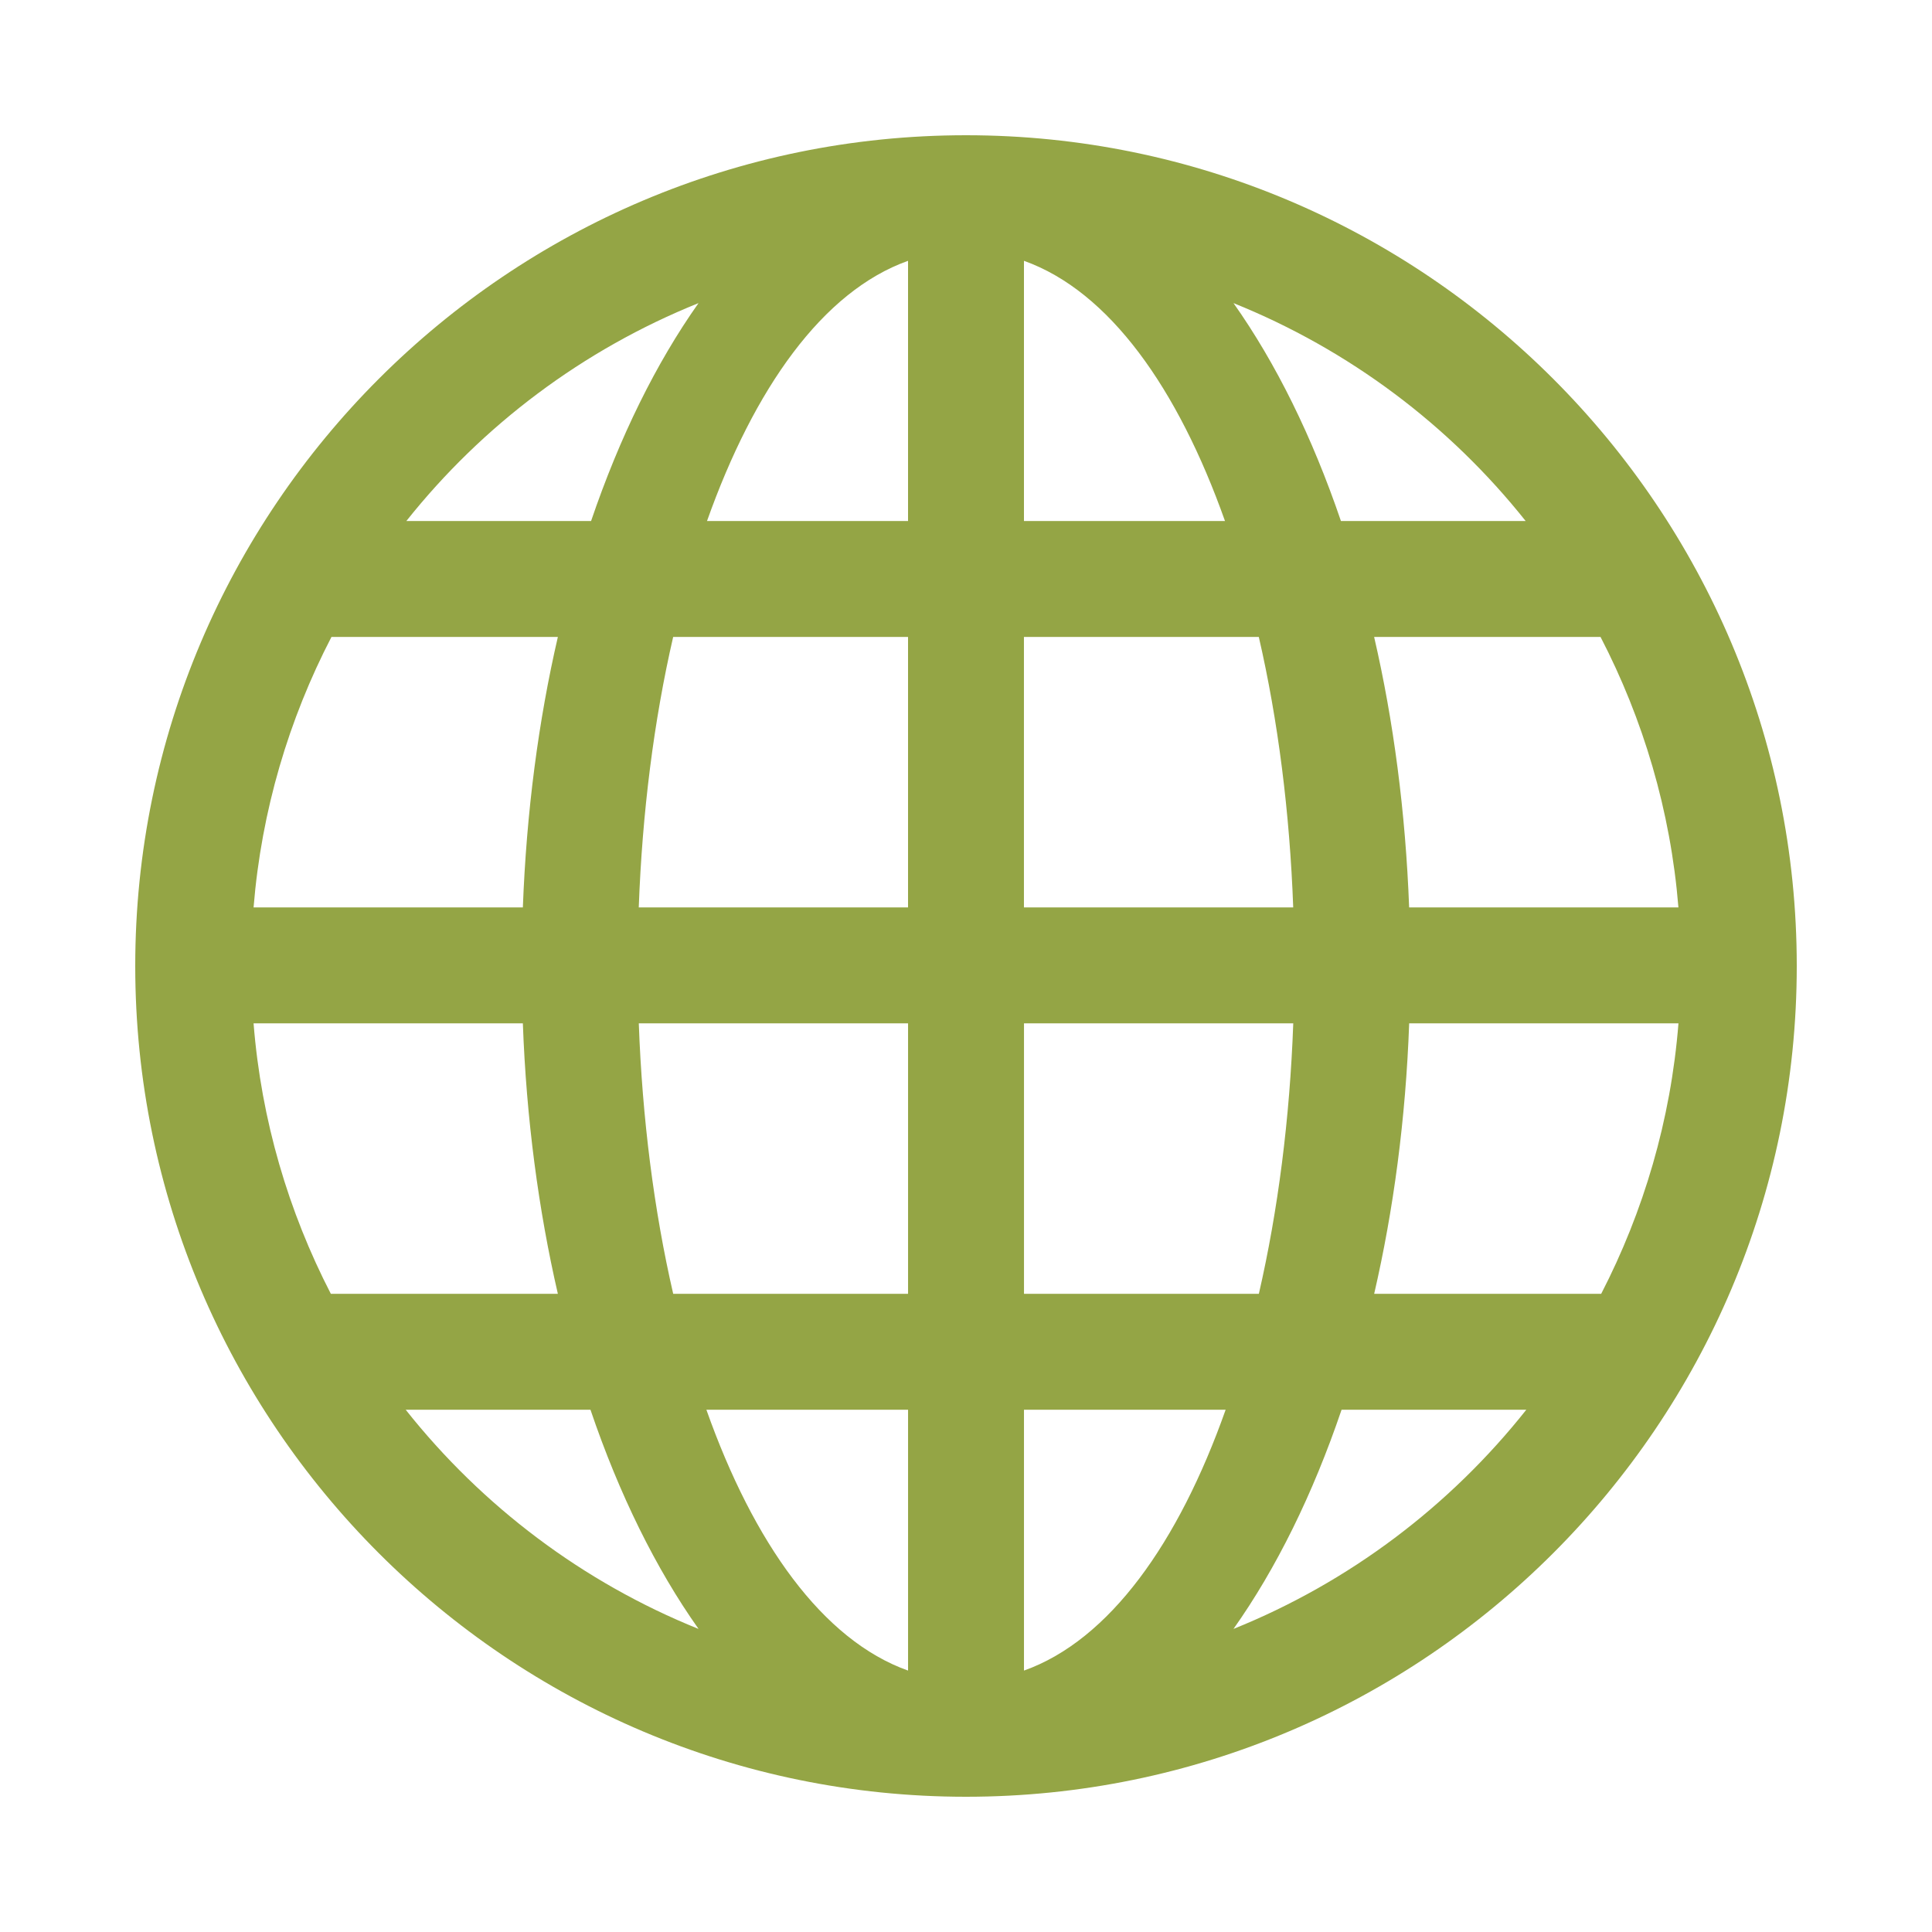
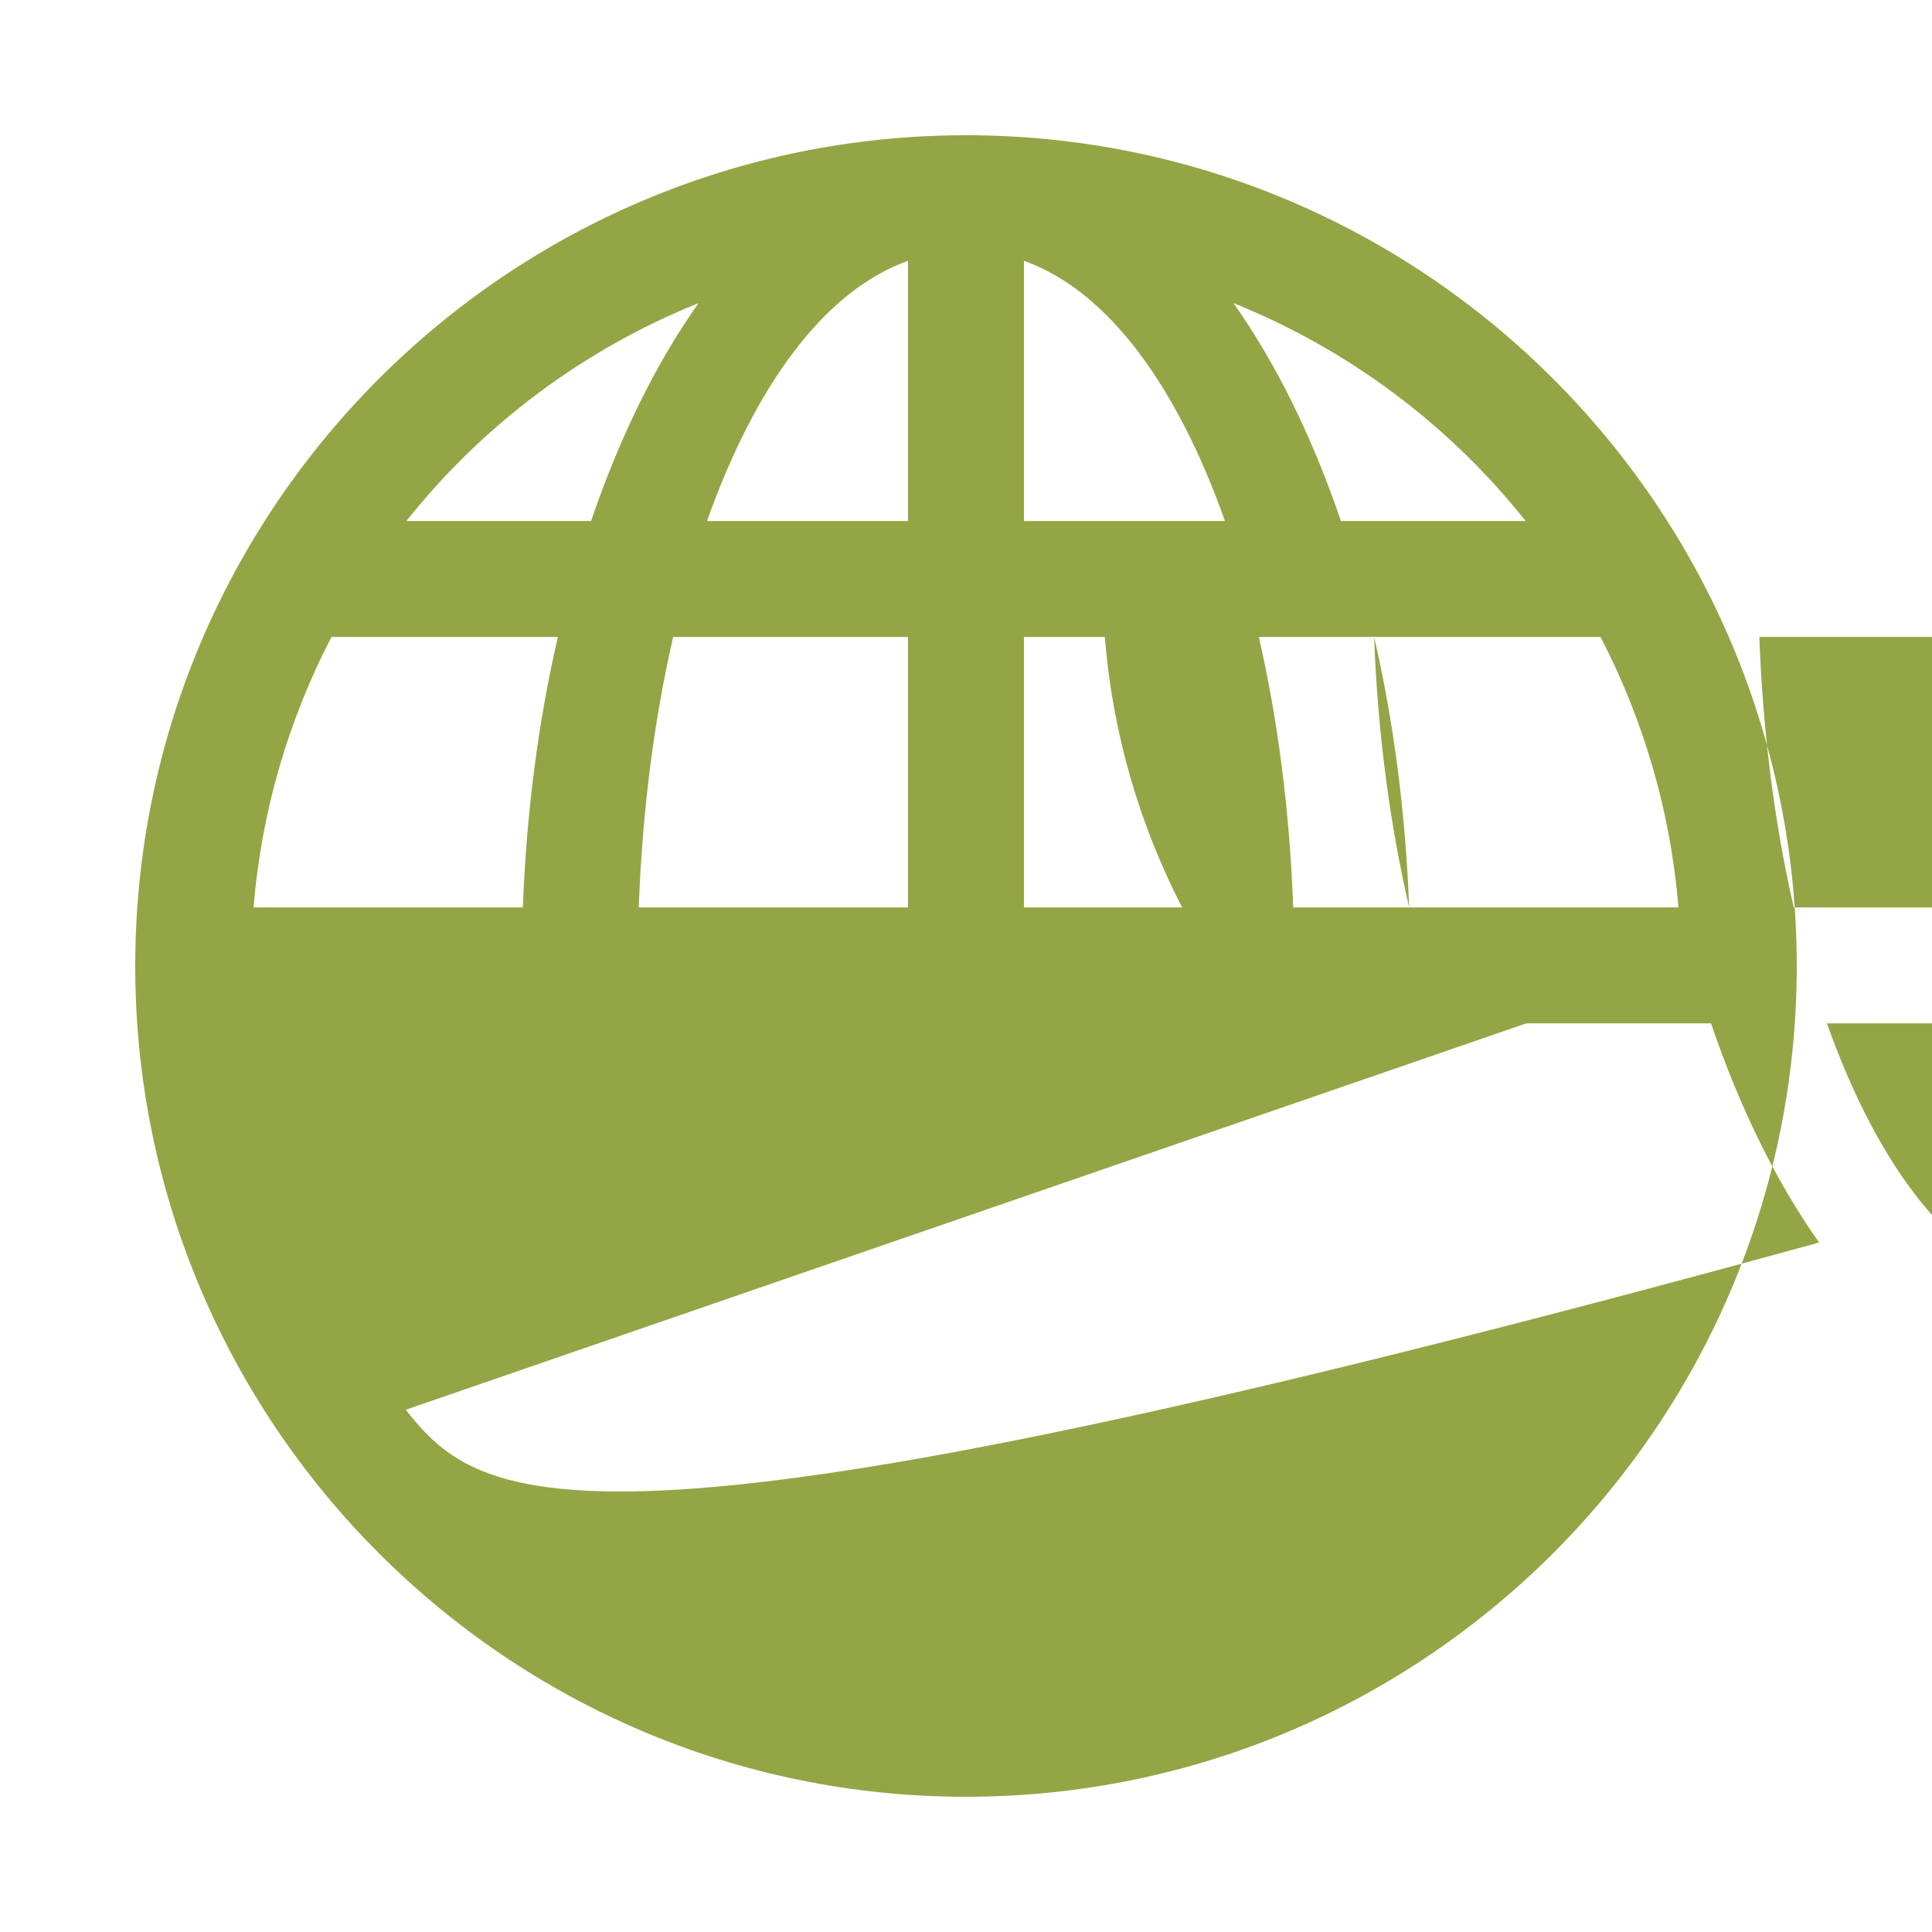
<svg xmlns="http://www.w3.org/2000/svg" version="1.1" x="0px" y="0px" viewBox="0 0 100 100" aria-hidden="true" width="100px" height="100px" style="fill:url(#CerosGradient_id122e15170);">
  <defs>
    <linearGradient class="cerosgradient" data-cerosgradient="true" id="CerosGradient_id122e15170" gradientUnits="userSpaceOnUse" x1="50%" y1="100%" x2="50%" y2="0%">
      <stop offset="0%" stop-color="#94A545" />
      <stop offset="100%" stop-color="#94A545" />
    </linearGradient>
    <linearGradient />
  </defs>
  <g transform="translate(0,-952.362)">
-     <path style="text-indent:0;text-transform:none;direction:ltr;block-progression:tb;baseline-shift:baseline;color:#000000;enable-background:accumulate;fill:url(#CerosGradient_id122e15170);" d="m 50,959.362 c -23.713,0 -43,19.287 -43,43 0,23.713 19.287,43 43,43 23.713,0 43,-19.287 43,-43 0,-23.713 -19.287,-43 -43,-43 z m -3,6.5 0,13.469 -10.406,0 C 39.031,972.464 42.585,967.435 47,965.862 z m 6,0 c 4.415,1.573 7.969,6.602 10.406,13.469 l -10.406,0 0,-13.469 z m -16.844,2.188 c -2.198,3.108 -4.078,6.923 -5.562,11.281 l -9.562,0 c 3.949,-4.966 9.145,-8.873 15.125,-11.281 z m 27.688,0 c 5.98,2.408 11.176,6.315 15.125,11.281 l -9.562,0 c -1.484,-4.358 -3.364,-8.173 -5.562,-11.281 z m -46.688,17.281 11.719,0 c -1.006,4.34 -1.626,9.066 -1.812,14 l -13.938,0 c 0.406,-5.017 1.83,-9.753 4.031,-14 z m 17.688,0 12.156,0 0,14 -13.938,0 c 0.18,-4.912 0.784,-9.68 1.781,-14 z m 18.156,0 12.156,0 c 0.997,4.32 1.601,9.088 1.781,14 l -13.938,0 0,-14 z m 18.125,0 11.719,0 c 2.201,4.247 3.625,8.983 4.031,14 l -13.938,0 c -0.186,-4.934 -0.807,-9.66 -1.812,-14 z m -58,20 13.938,0 c 0.181,4.945 0.809,9.652 1.812,14 l -11.75,0 c -2.191,-4.249 -3.603,-8.984 -4,-14 z m 19.938,0 13.938,0 0,14 -12.156,0 c -0.996,-4.323 -1.603,-9.086 -1.781,-14 z m 19.938,0 13.938,0 c -0.178,4.914 -0.786,9.677 -1.781,14 l -12.156,0 0,-14 z m 19.938,0 13.938,0 c -0.397,5.016 -1.809,9.751 -4,14 l -11.75,0 c 1.004,-4.348 1.632,-9.055 1.812,-14 z m -51.938,20 9.562,0 c 1.488,4.381 3.385,8.224 5.594,11.344 C 30.159,1034.259 24.953,1030.317 21,1025.331 z m 15.562,0 10.438,0 0,13.5 c -4.423,-1.575 -8,-6.614 -10.438,-13.5 z m 16.438,0 10.438,0 c -2.437,6.886 -6.014,11.925 -10.438,13.5 l 0,-13.5 z m 16.438,0 9.562,0 c -3.953,4.986 -9.159,8.928 -15.156,11.344 2.209,-3.119 4.106,-6.963 5.594,-11.344 z" fill="#000000" fill-opacity="1" stroke="none" marker="none" visibility="visible" display="inline" overflow="visible" />
+     <path style="text-indent:0;text-transform:none;direction:ltr;block-progression:tb;baseline-shift:baseline;color:#000000;enable-background:accumulate;fill:url(#CerosGradient_id122e15170);" d="m 50,959.362 c -23.713,0 -43,19.287 -43,43 0,23.713 19.287,43 43,43 23.713,0 43,-19.287 43,-43 0,-23.713 -19.287,-43 -43,-43 z m -3,6.5 0,13.469 -10.406,0 C 39.031,972.464 42.585,967.435 47,965.862 z m 6,0 c 4.415,1.573 7.969,6.602 10.406,13.469 l -10.406,0 0,-13.469 z m -16.844,2.188 c -2.198,3.108 -4.078,6.923 -5.562,11.281 l -9.562,0 c 3.949,-4.966 9.145,-8.873 15.125,-11.281 z m 27.688,0 c 5.98,2.408 11.176,6.315 15.125,11.281 l -9.562,0 c -1.484,-4.358 -3.364,-8.173 -5.562,-11.281 z m -46.688,17.281 11.719,0 c -1.006,4.34 -1.626,9.066 -1.812,14 l -13.938,0 c 0.406,-5.017 1.83,-9.753 4.031,-14 z m 17.688,0 12.156,0 0,14 -13.938,0 c 0.18,-4.912 0.784,-9.68 1.781,-14 z m 18.156,0 12.156,0 c 0.997,4.32 1.601,9.088 1.781,14 l -13.938,0 0,-14 z m 18.125,0 11.719,0 c 2.201,4.247 3.625,8.983 4.031,14 l -13.938,0 c -0.186,-4.934 -0.807,-9.66 -1.812,-14 z c 0.181,4.945 0.809,9.652 1.812,14 l -11.75,0 c -2.191,-4.249 -3.603,-8.984 -4,-14 z m 19.938,0 13.938,0 0,14 -12.156,0 c -0.996,-4.323 -1.603,-9.086 -1.781,-14 z m 19.938,0 13.938,0 c -0.178,4.914 -0.786,9.677 -1.781,14 l -12.156,0 0,-14 z m 19.938,0 13.938,0 c -0.397,5.016 -1.809,9.751 -4,14 l -11.75,0 c 1.004,-4.348 1.632,-9.055 1.812,-14 z m -51.938,20 9.562,0 c 1.488,4.381 3.385,8.224 5.594,11.344 C 30.159,1034.259 24.953,1030.317 21,1025.331 z m 15.562,0 10.438,0 0,13.5 c -4.423,-1.575 -8,-6.614 -10.438,-13.5 z m 16.438,0 10.438,0 c -2.437,6.886 -6.014,11.925 -10.438,13.5 l 0,-13.5 z m 16.438,0 9.562,0 c -3.953,4.986 -9.159,8.928 -15.156,11.344 2.209,-3.119 4.106,-6.963 5.594,-11.344 z" fill="#000000" fill-opacity="1" stroke="none" marker="none" visibility="visible" display="inline" overflow="visible" />
  </g>
</svg>